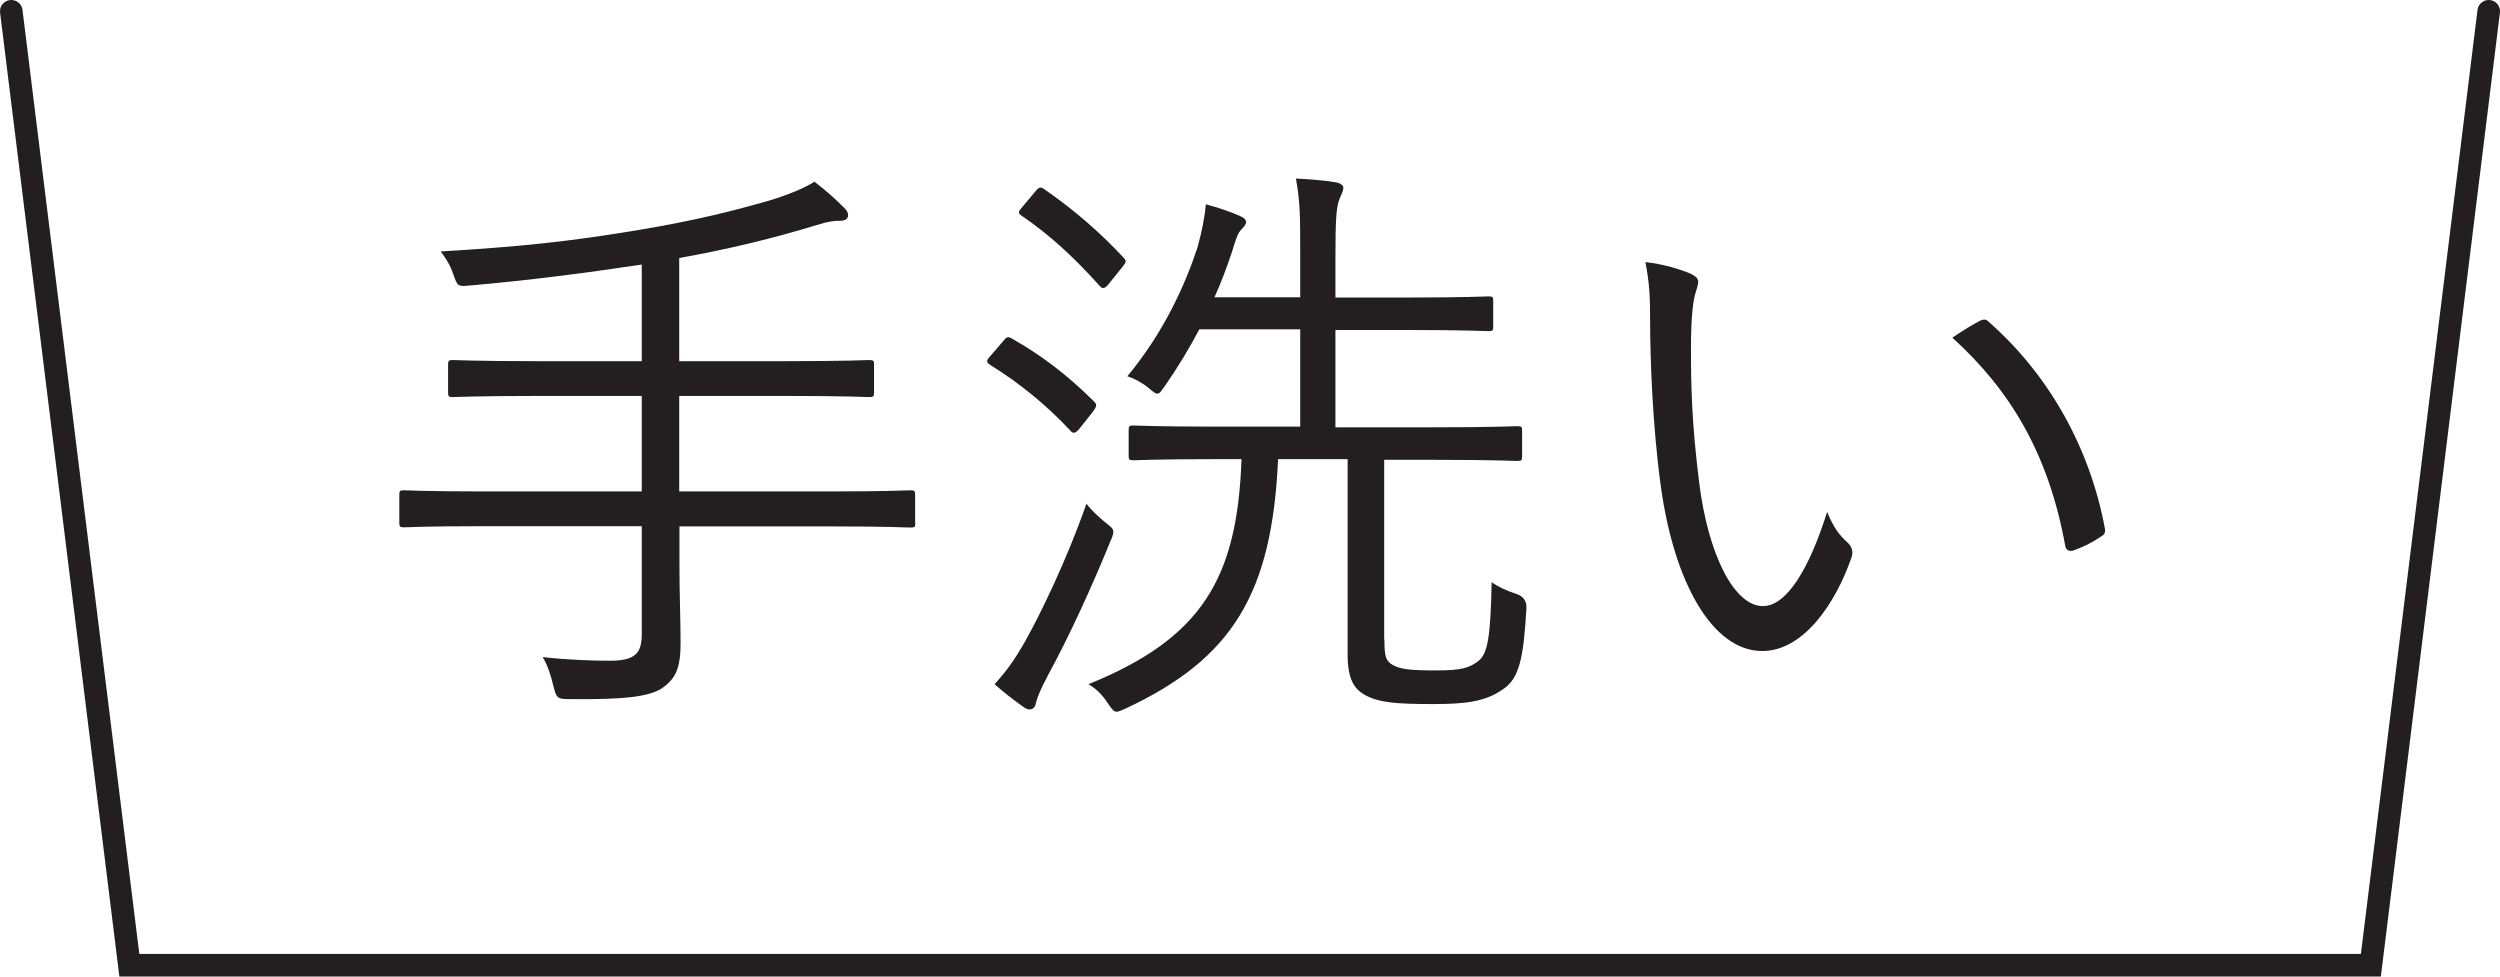
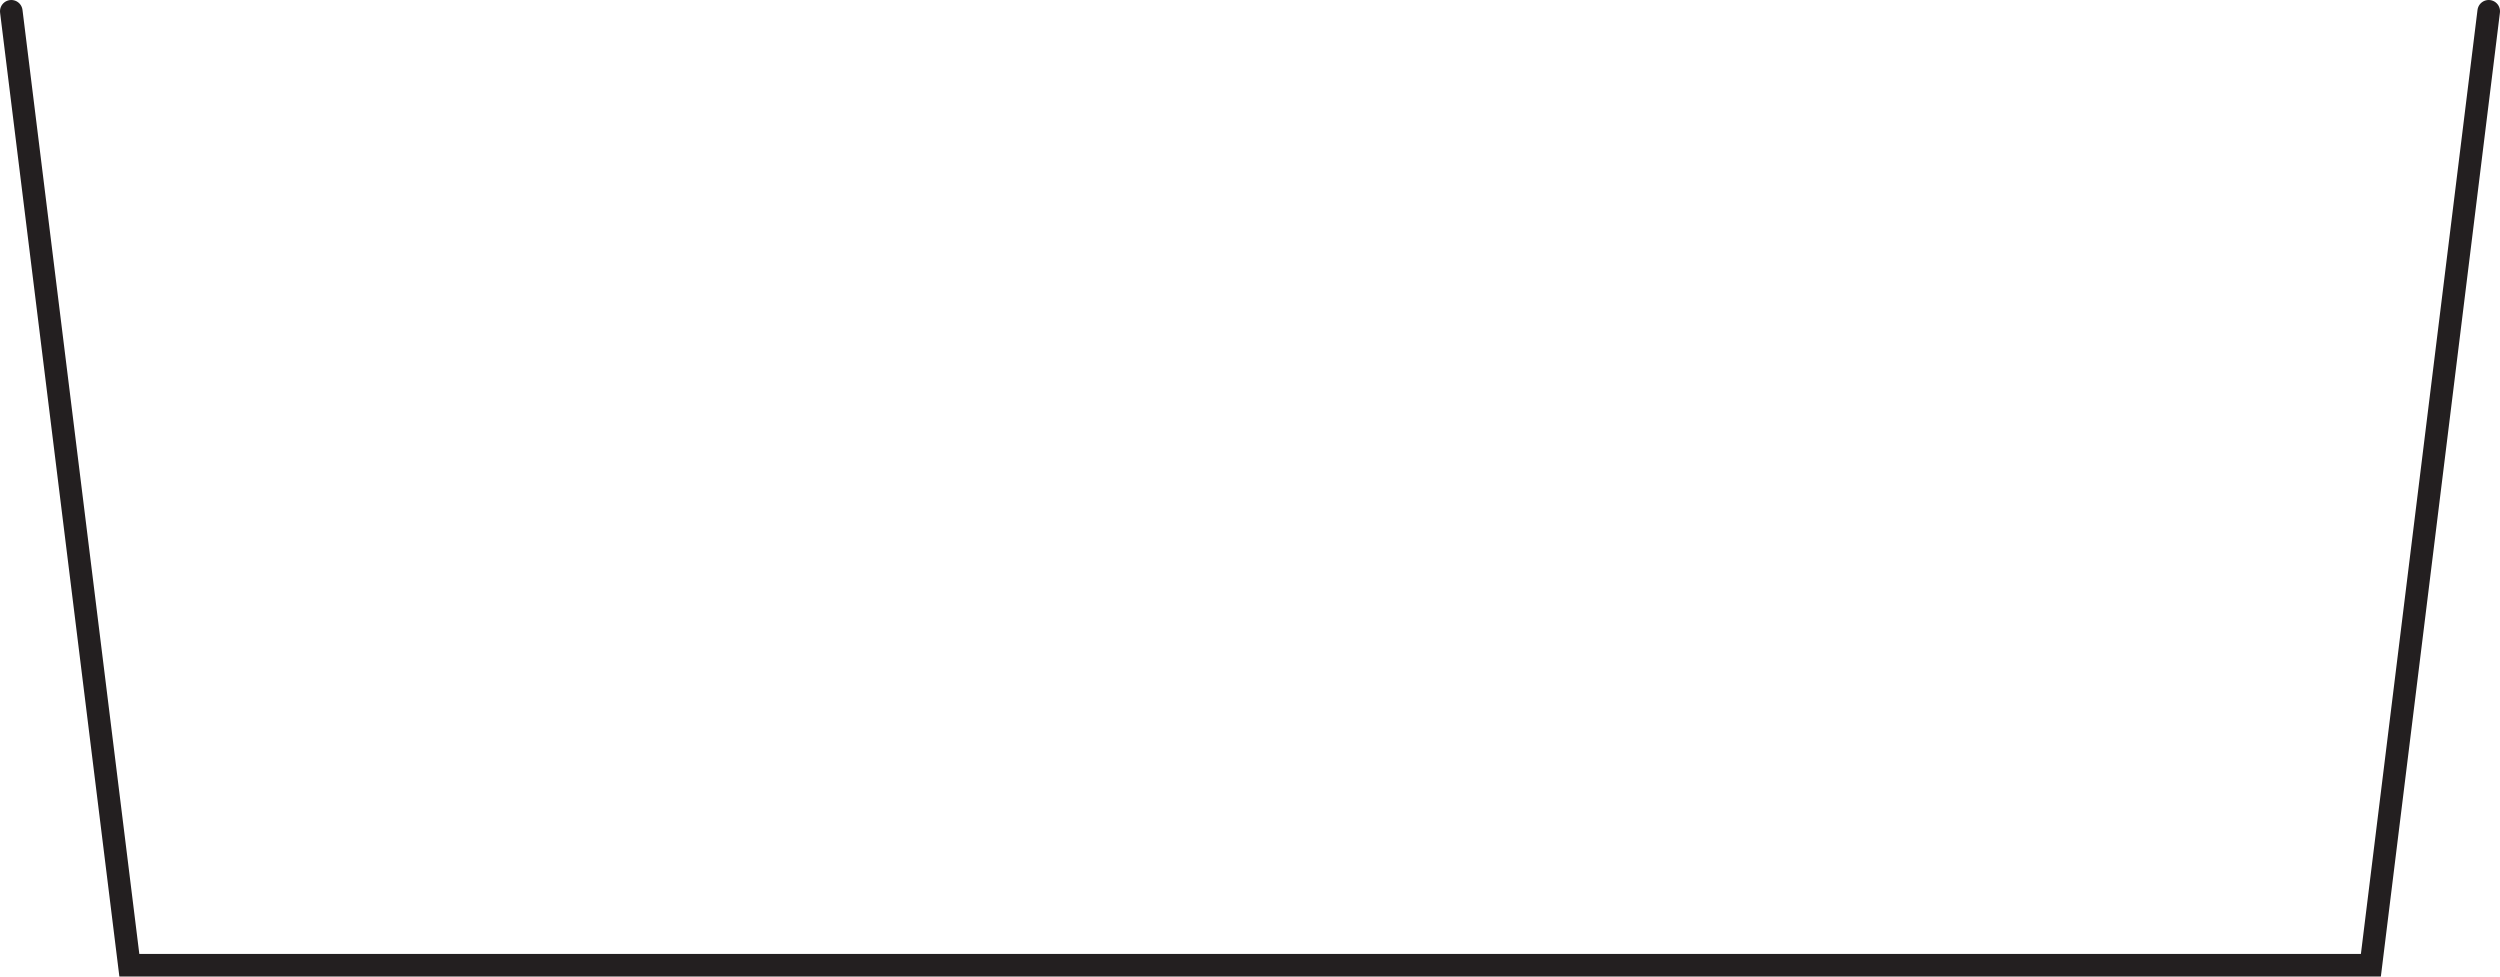
<svg xmlns="http://www.w3.org/2000/svg" id="_レイヤー_2" data-name="レイヤー 2" viewBox="0 0 110.75 43.26">
  <defs>
    <style>
      .cls-1 {
        fill: none;
        stroke: #231f20;
        stroke-linecap: round;
        stroke-miterlimit: 10;
      }

      .cls-2 {
        fill: #231f20;
        stroke-width: 0px;
      }
    </style>
  </defs>
  <g id="_レイヤー_1-2" data-name="レイヤー 1">
    <polyline class="cls-1" points="110.25 .5 105.03 42.76 5.73 42.76 .5 .5" />
    <g>
-       <path class="cls-2" d="M40.55,23.16c0,.19-.03.21-.21.21-.16,0-.98-.05-3.51-.05h-6.73v1.78c0,1.22.05,2.39.05,3.38s-.16,1.49-.69,1.91c-.56.48-1.78.61-4.25.58-.5,0-.56-.03-.69-.56-.11-.48-.27-.96-.48-1.3,1.17.13,2.26.16,2.98.16,1.17,0,1.41-.37,1.41-1.2v-4.76h-7.02c-2.53,0-3.38.05-3.51.05-.19,0-.21-.03-.21-.21v-1.22c0-.19.03-.21.21-.21.13,0,.98.05,3.51.05h7.02v-4.23h-4.62c-2.69,0-3.59.05-3.75.05-.19,0-.21-.03-.21-.21v-1.22c0-.19.03-.21.21-.21.16,0,1.06.05,3.75.05h4.62v-4.28c-2.68.4-4.94.69-7.63.93-.53.05-.53.03-.72-.5-.13-.4-.35-.74-.56-1.01,3.48-.21,5.66-.43,8.82-.96,2.58-.43,4.28-.88,5.69-1.28.96-.29,1.62-.58,2.05-.85.56.43.93.77,1.3,1.14.13.13.19.21.19.35s-.11.24-.35.24c-.29,0-.53.03-1.04.19-1.91.58-3.85,1.06-6.09,1.46v4.57h4.7c2.68,0,3.59-.05,3.72-.05.19,0,.21.03.21.21v1.22c0,.19-.03.21-.21.21-.13,0-1.04-.05-3.72-.05h-4.7v4.23h6.73c2.53,0,3.35-.05,3.51-.05.19,0,.21.03.21.21v1.22Z" />
-       <path class="cls-2" d="M44.4,15.16c.19-.24.24-.27.43-.16,1.22.69,2.42,1.57,3.64,2.79.13.13.13.21-.08.48l-.53.67c-.21.27-.32.29-.45.13-1.06-1.14-2.29-2.13-3.54-2.9-.19-.13-.19-.19.03-.43l.5-.58ZM46.4,29.97c-.29.53-.45.93-.51,1.17-.03.19-.13.29-.29.29-.08,0-.19-.05-.37-.19-.37-.27-.72-.53-1.17-.93.48-.53.85-1.01,1.36-1.91.64-1.14,1.83-3.56,2.71-6.09.19.27.51.56.82.82.27.21.37.29.37.43,0,.11-.05.24-.13.42-.8,1.97-1.83,4.23-2.79,5.98ZM45.84,8.51c.19-.24.27-.24.42-.13,1.3.9,2.47,1.91,3.51,3.03.16.16.11.21-.05.42l-.58.72c-.19.24-.29.27-.43.11-1.12-1.25-2.21-2.26-3.46-3.11-.16-.11-.16-.16.08-.43l.51-.61ZM61.33,28.32c0,.74.05.96.37,1.14.35.19.77.24,1.91.24s1.46-.11,1.86-.4c.45-.32.56-1.14.61-3.51.29.21.64.37,1.12.53q.45.16.42.64c-.13,2.23-.32,3.11-1.06,3.59-.77.53-1.6.64-3.08.64-1.57,0-2.42-.05-3.06-.43-.4-.24-.72-.64-.72-1.75v-8.67h-3.08c-.27,5.93-1.99,8.83-6.78,11.06-.19.08-.29.13-.37.13-.13,0-.21-.11-.37-.34-.29-.45-.56-.69-.88-.88,5.05-2.05,6.59-4.7,6.78-9.97h-1.04c-2.71,0-3.62.05-3.75.05-.19,0-.21-.03-.21-.21v-1.12c0-.19.03-.21.21-.21.13,0,1.04.05,3.75.05h3.64v-4.31h-4.47c-.45.85-.96,1.7-1.54,2.53-.16.21-.21.32-.32.32-.08,0-.19-.08-.37-.24-.29-.24-.64-.43-.96-.53,1.59-1.91,2.55-4.01,3.11-5.71.21-.77.32-1.36.37-1.91.58.16,1.06.32,1.49.51.19.08.29.16.29.29,0,.11-.11.21-.21.32-.16.16-.24.42-.42,1.01-.21.61-.45,1.3-.77,1.99h3.8v-1.86c0-1.78,0-2.31-.19-3.4.64.03,1.22.08,1.73.16.21.03.37.13.37.24,0,.19-.13.37-.19.56-.11.32-.16.77-.16,2.45v1.86h3.3c2.52,0,3.35-.05,3.48-.05.19,0,.21.03.21.21v1.12c0,.19-.03.21-.21.21-.13,0-.96-.05-3.48-.05h-3.3v4.31h4.31c2.71,0,3.62-.05,3.75-.05.19,0,.21.03.21.21v1.12c0,.19-.03.21-.21.21-.13,0-1.04-.05-3.75-.05h-2.15v7.97Z" />
-       <path class="cls-2" d="M74.99,12.18c.16.08.24.19.24.29,0,.13-.05.29-.11.48-.11.32-.21,1.06-.21,2.45,0,1.7.03,3.32.37,6.03.4,3.14,1.54,5.42,2.82,5.42,1.06,0,2.07-1.7,2.84-4.17.29.69.53,1.01.88,1.33.21.19.29.4.21.66-.74,2.15-2.18,4.17-3.96,4.17-2.23,0-3.91-3.08-4.49-7.26-.37-2.66-.48-5.66-.48-7.42,0-1.01-.03-1.65-.21-2.55.74.08,1.6.32,2.1.56ZM87.67,14.23c.16-.08.29-.11.4,0,2.71,2.37,4.52,5.63,5.18,9.2.03.19-.05.27-.19.35-.4.27-.77.45-1.22.61-.19.05-.32-.03-.35-.21-.74-4.07-2.42-6.88-5-9.22.51-.35.9-.58,1.17-.72Z" />
-     </g>
+       </g>
  </g>
</svg>